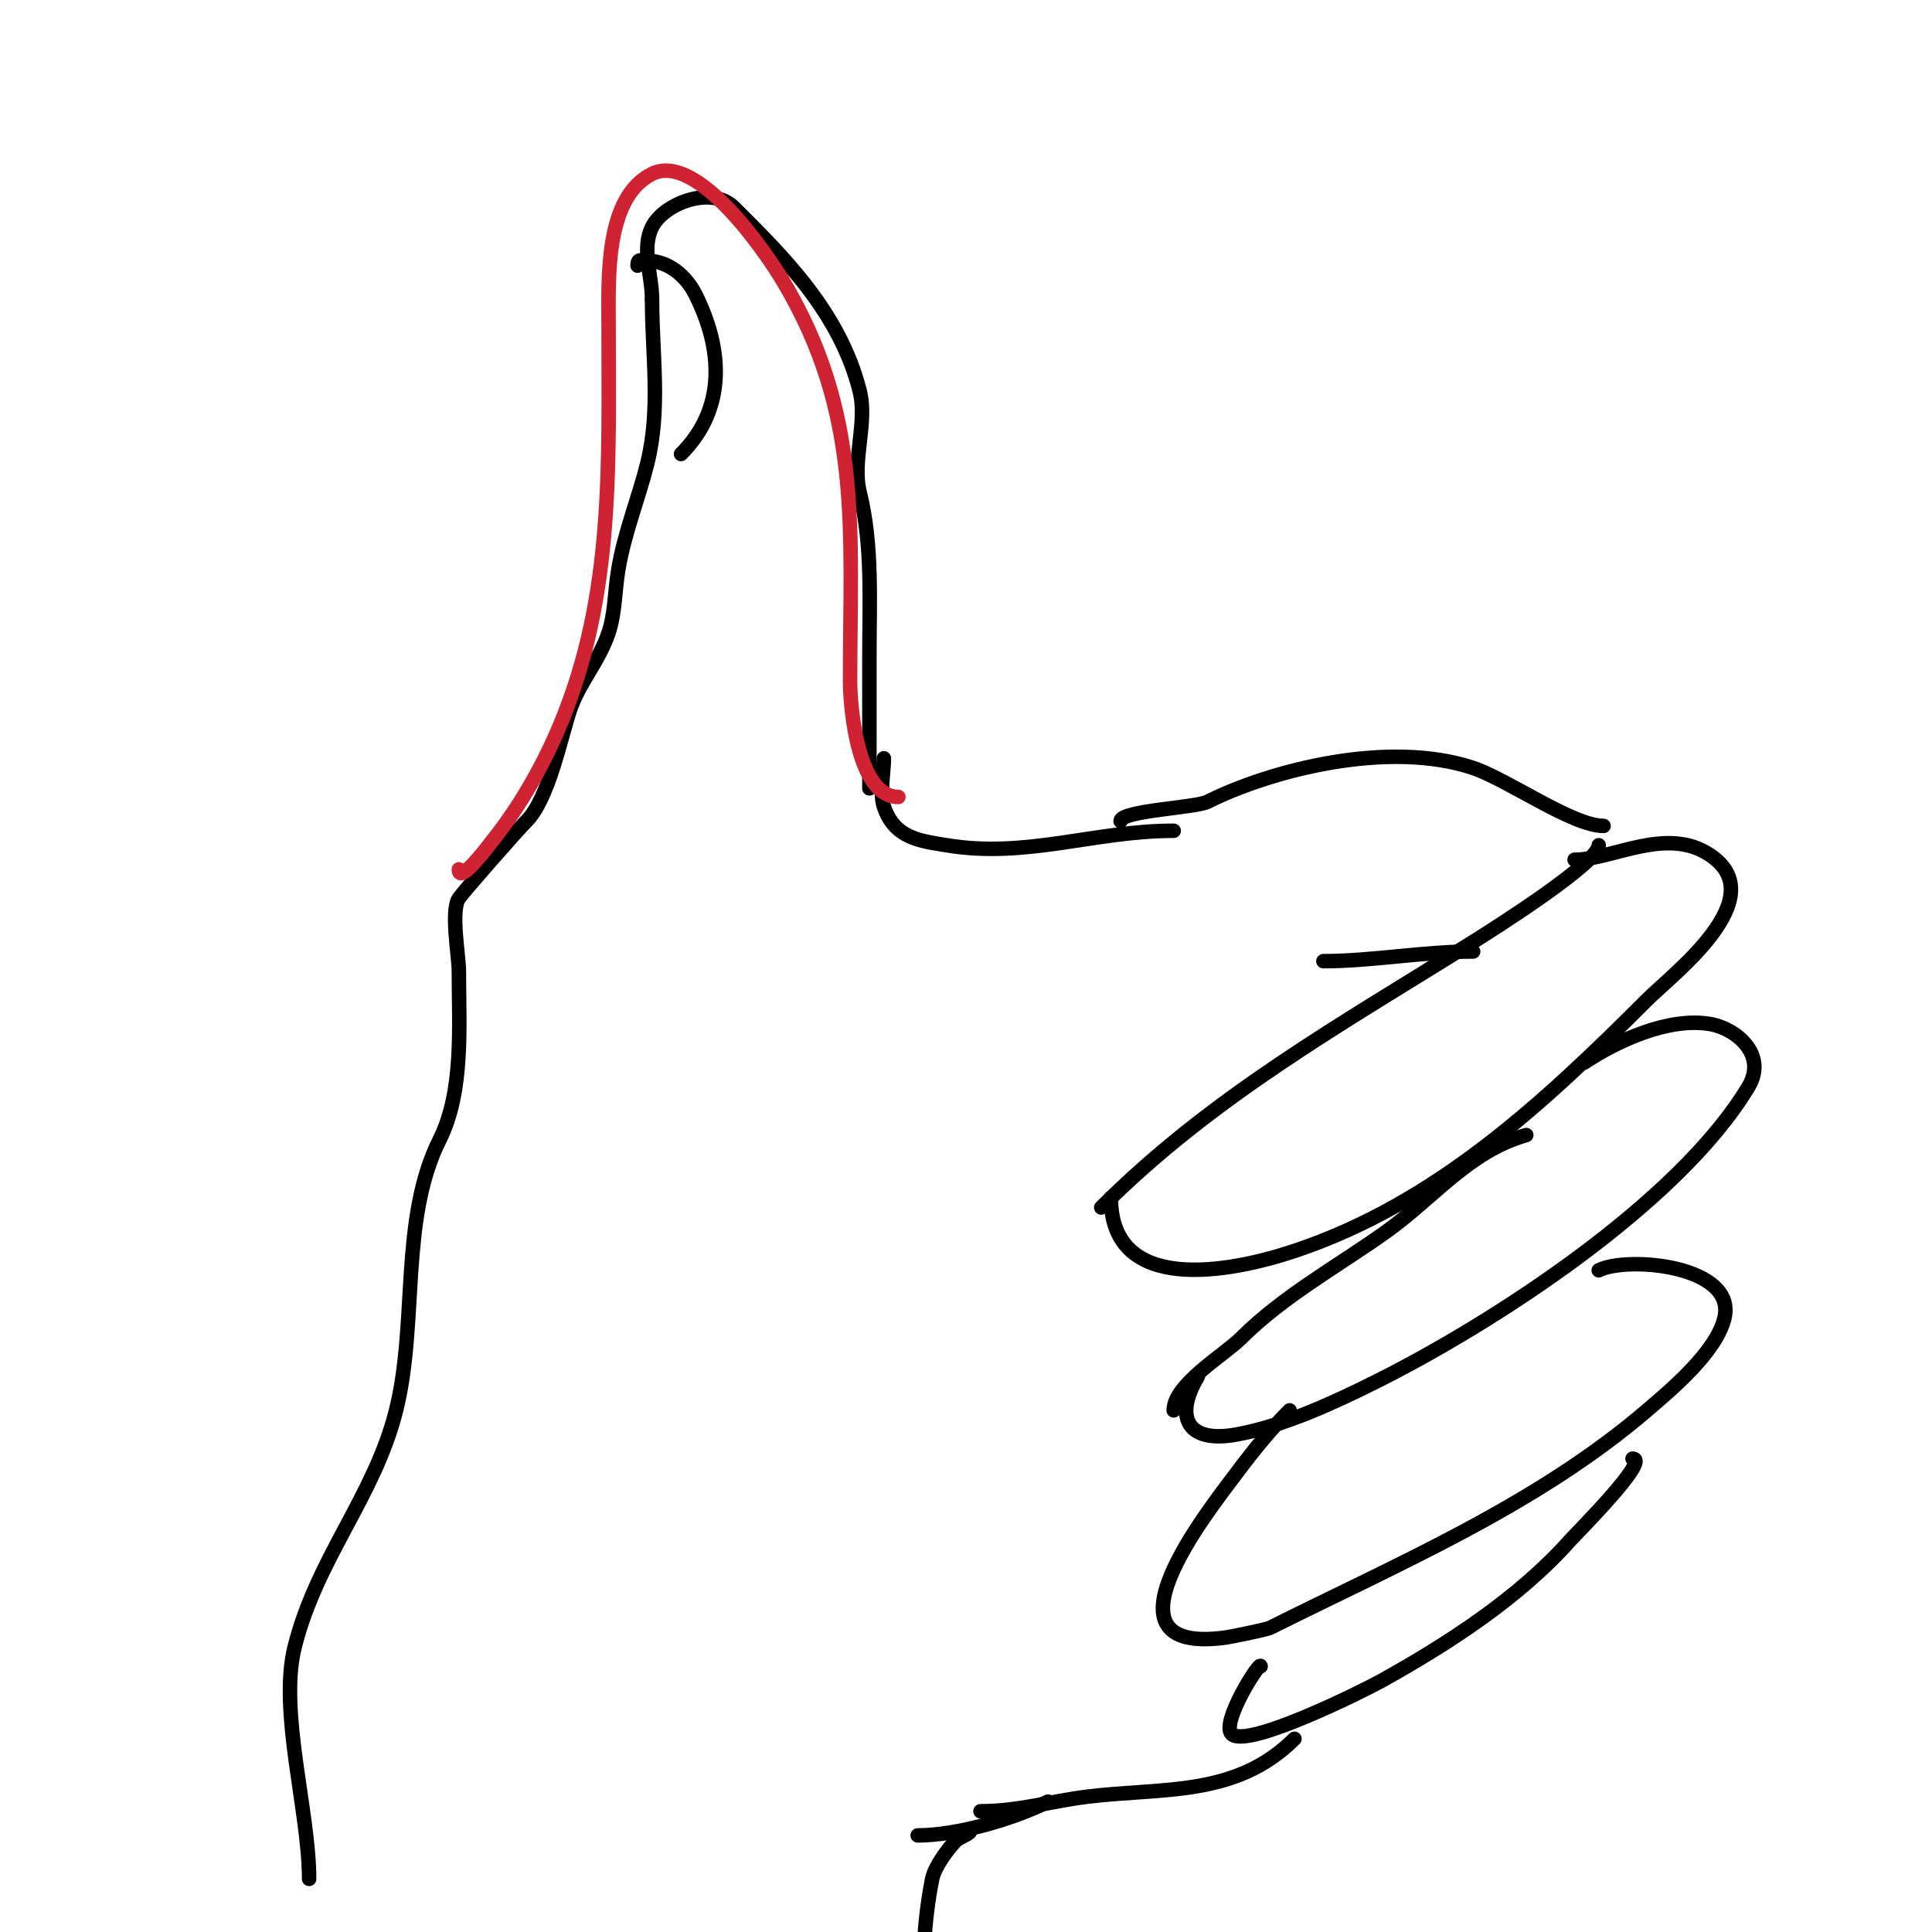
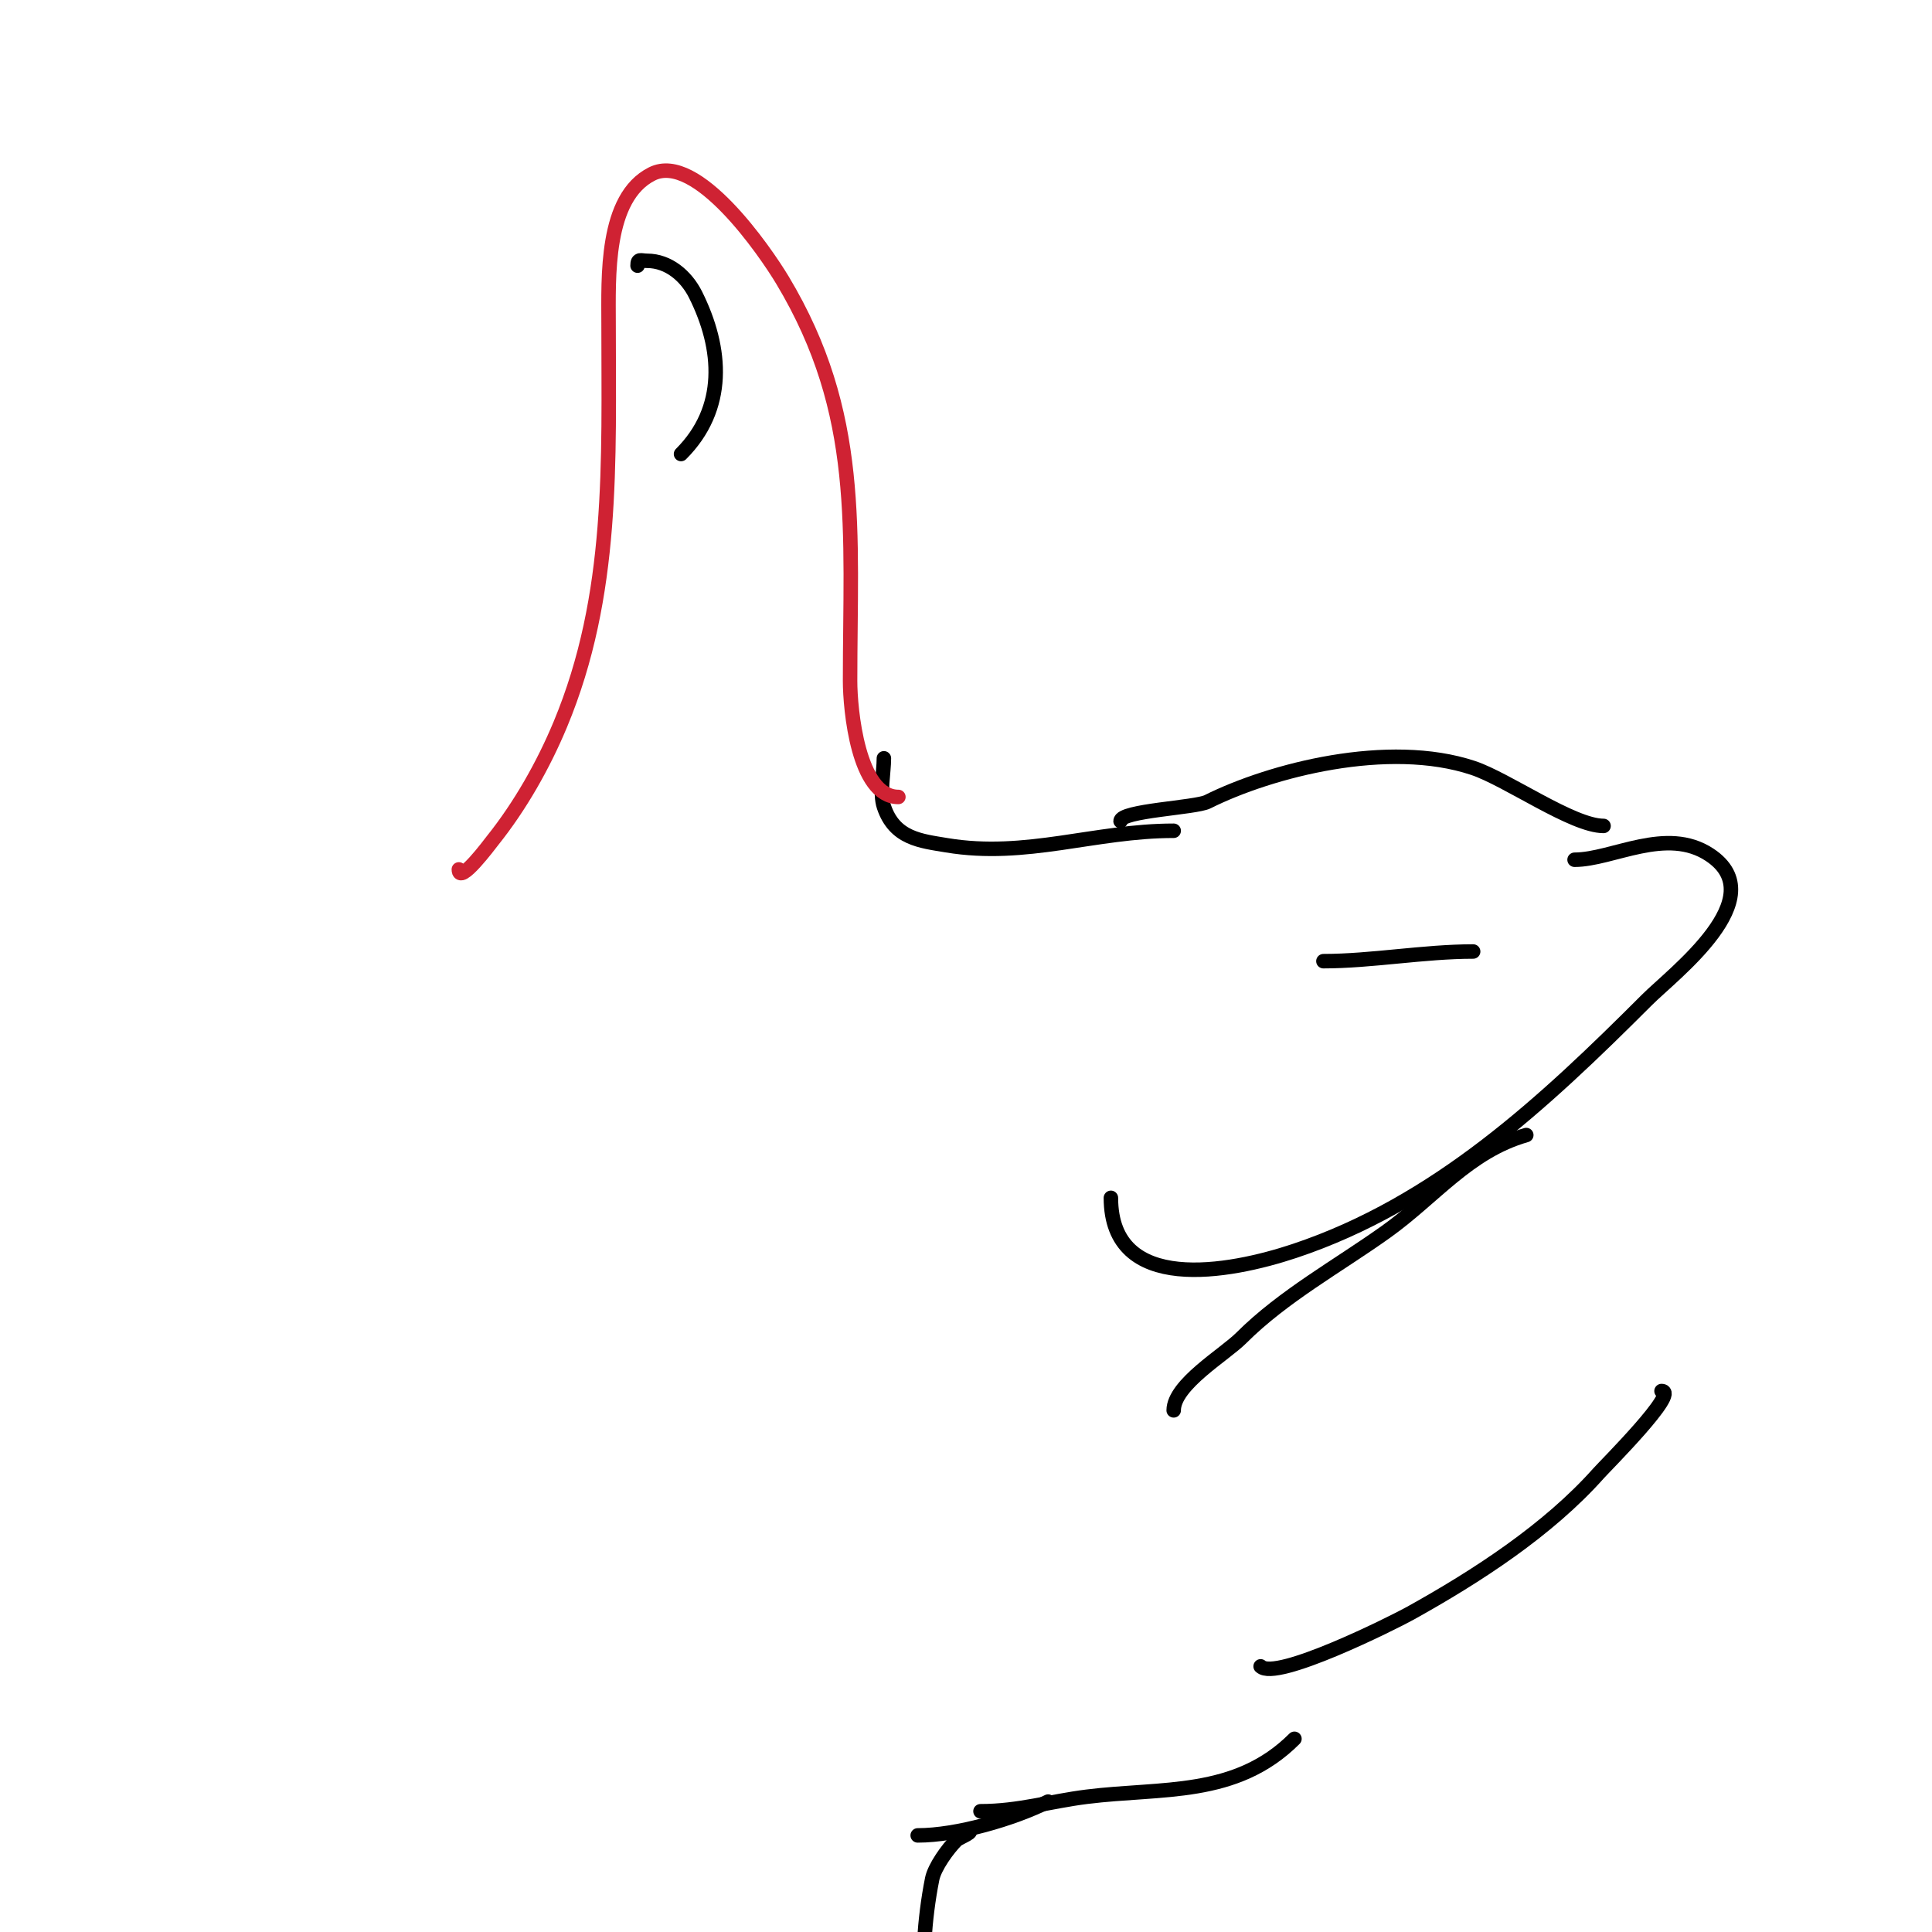
<svg xmlns="http://www.w3.org/2000/svg" viewBox="0 0 400 400" version="1.1">
  <g fill="none" stroke="#000000" stroke-width="3" stroke-linecap="round" stroke-linejoin="round">
-     <path d="M64,389c0,-14.029 -6.321,-34.717 -3,-48c4.614,-18.455 16.547,-31.187 21,-49c4.526,-18.103 0.752,-39.505 9,-56c5.087,-10.174 4,-23.622 4,-35c0,-3.126 -1.726,-12.411 0,-15c0.943,-1.414 12.098,-14.098 14,-16c4.58,-4.58 7.082,-17.247 9,-23c1.882,-5.645 6.028,-10.085 8,-16c1.367,-4.1 1.283,-8.701 2,-13c1.292,-7.754 4.173,-14.692 6,-22c2.837,-11.347 1,-22.511 1,-34" />
-     <path d="M135,62c0,-5 -2.236,-10.528 0,-15c2.448,-4.896 12.307,-8.693 17,-4c9.995,9.995 21.89,21.561 26,38c1.647,6.588 -1.647,14.412 0,21c2.684,10.738 2,22.661 2,34c0,6.333 0,12.667 0,19c0,1.676 0,11.652 0,7" />
    <path d="M132,55c0,-1.567 0.667,-1 2,-1c4.401,0 8.082,3.163 10,7c5.629,11.258 6.435,23.565 -3,33" />
    <path d="M183,157c0,2.981 -0.922,7.235 0,10c2.211,6.634 7.618,7.103 13,8c16.466,2.744 30.625,-3 47,-3" />
    <path d="M232,170c0,-2.161 15.507,-2.754 18,-4c13.117,-6.558 37.455,-12.848 55,-7c7.055,2.352 20.576,12 27,12" />
-     <path d="M331,175c0,3.571 -21.567,17.229 -26,20c-27.341,17.088 -54.089,32.089 -77,55" />
    <path d="M230,248c0,20.105 24.5,15.5 38,11c29.378,-9.793 51.728,-30.728 73,-52c5.442,-5.442 26.334,-21.111 13,-30c-8.988,-5.992 -20.15,1 -28,1" />
    <path d="M305,197c-10.178,0 -21.059,2 -31,2" />
    <path d="M316,235c-11.972,3.421 -18.972,12.837 -29,20c-9.917,7.083 -21.329,13.329 -30,22c-3.48,3.48 -14,9.642 -14,15" />
-     <path d="M248,285c-4.776,7.96 -2.634,13.933 8,12c9.814,-1.784 20.137,-6.568 29,-11c24.223,-12.112 62.572,-36.954 77,-61c3.987,-6.646 -2.574,-12.096 -8,-13c-8.535,-1.423 -19.21,3.473 -26,8" />
-     <path d="M267,292c-3.884,3.884 -7.333,8.111 -11,13c-5.946,7.929 -29.889,37.984 -2,34c0.442,-0.063 8.127,-1.563 9,-2c26.489,-13.245 55.18,-25.44 78,-45c5.072,-4.347 14.253,-12.012 16,-19c2.741,-10.963 -19.956,-13.022 -26,-10" />
-     <path d="M261,345c0,-1.391 -8.323,11.677 -6,14c3.123,3.123 27.324,-8.958 31,-11c13.721,-7.623 28.515,-17.204 39,-29c1.36,-1.53 16.865,-17 13,-17" />
+     <path d="M261,345c3.123,3.123 27.324,-8.958 31,-11c13.721,-7.623 28.515,-17.204 39,-29c1.36,-1.53 16.865,-17 13,-17" />
    <path d="M268,360c-12.153,12.153 -27.394,10.049 -43,12c-7.615,0.952 -14.029,3 -22,3" />
    <path d="M217,373c-7.289,3.645 -18.911,7 -27,7" />
    <path d="M200,379c2.487,0 -1.434,1.434 -2,2c-1.766,1.766 -4.509,5.546 -5,8c-1.728,8.639 -2,17.069 -2,26" />
  </g>
  <g fill="none" stroke="#cf2233" stroke-width="3" stroke-linecap="round" stroke-linejoin="round">
    <path d="M186,165c-8.373,0 -10,-18.25 -10,-24c0,-31.245 2.601,-55.331 -14,-83c-3.566,-5.943 -17.751,-26.625 -27,-22c-9.77,4.885 -9,21.597 -9,31c0,28.656 1.21,56.096 -10,83c-3.502,8.405 -8.312,16.89 -14,24c-0.52,0.65 -7,9.401 -7,6" />
  </g>
</svg>